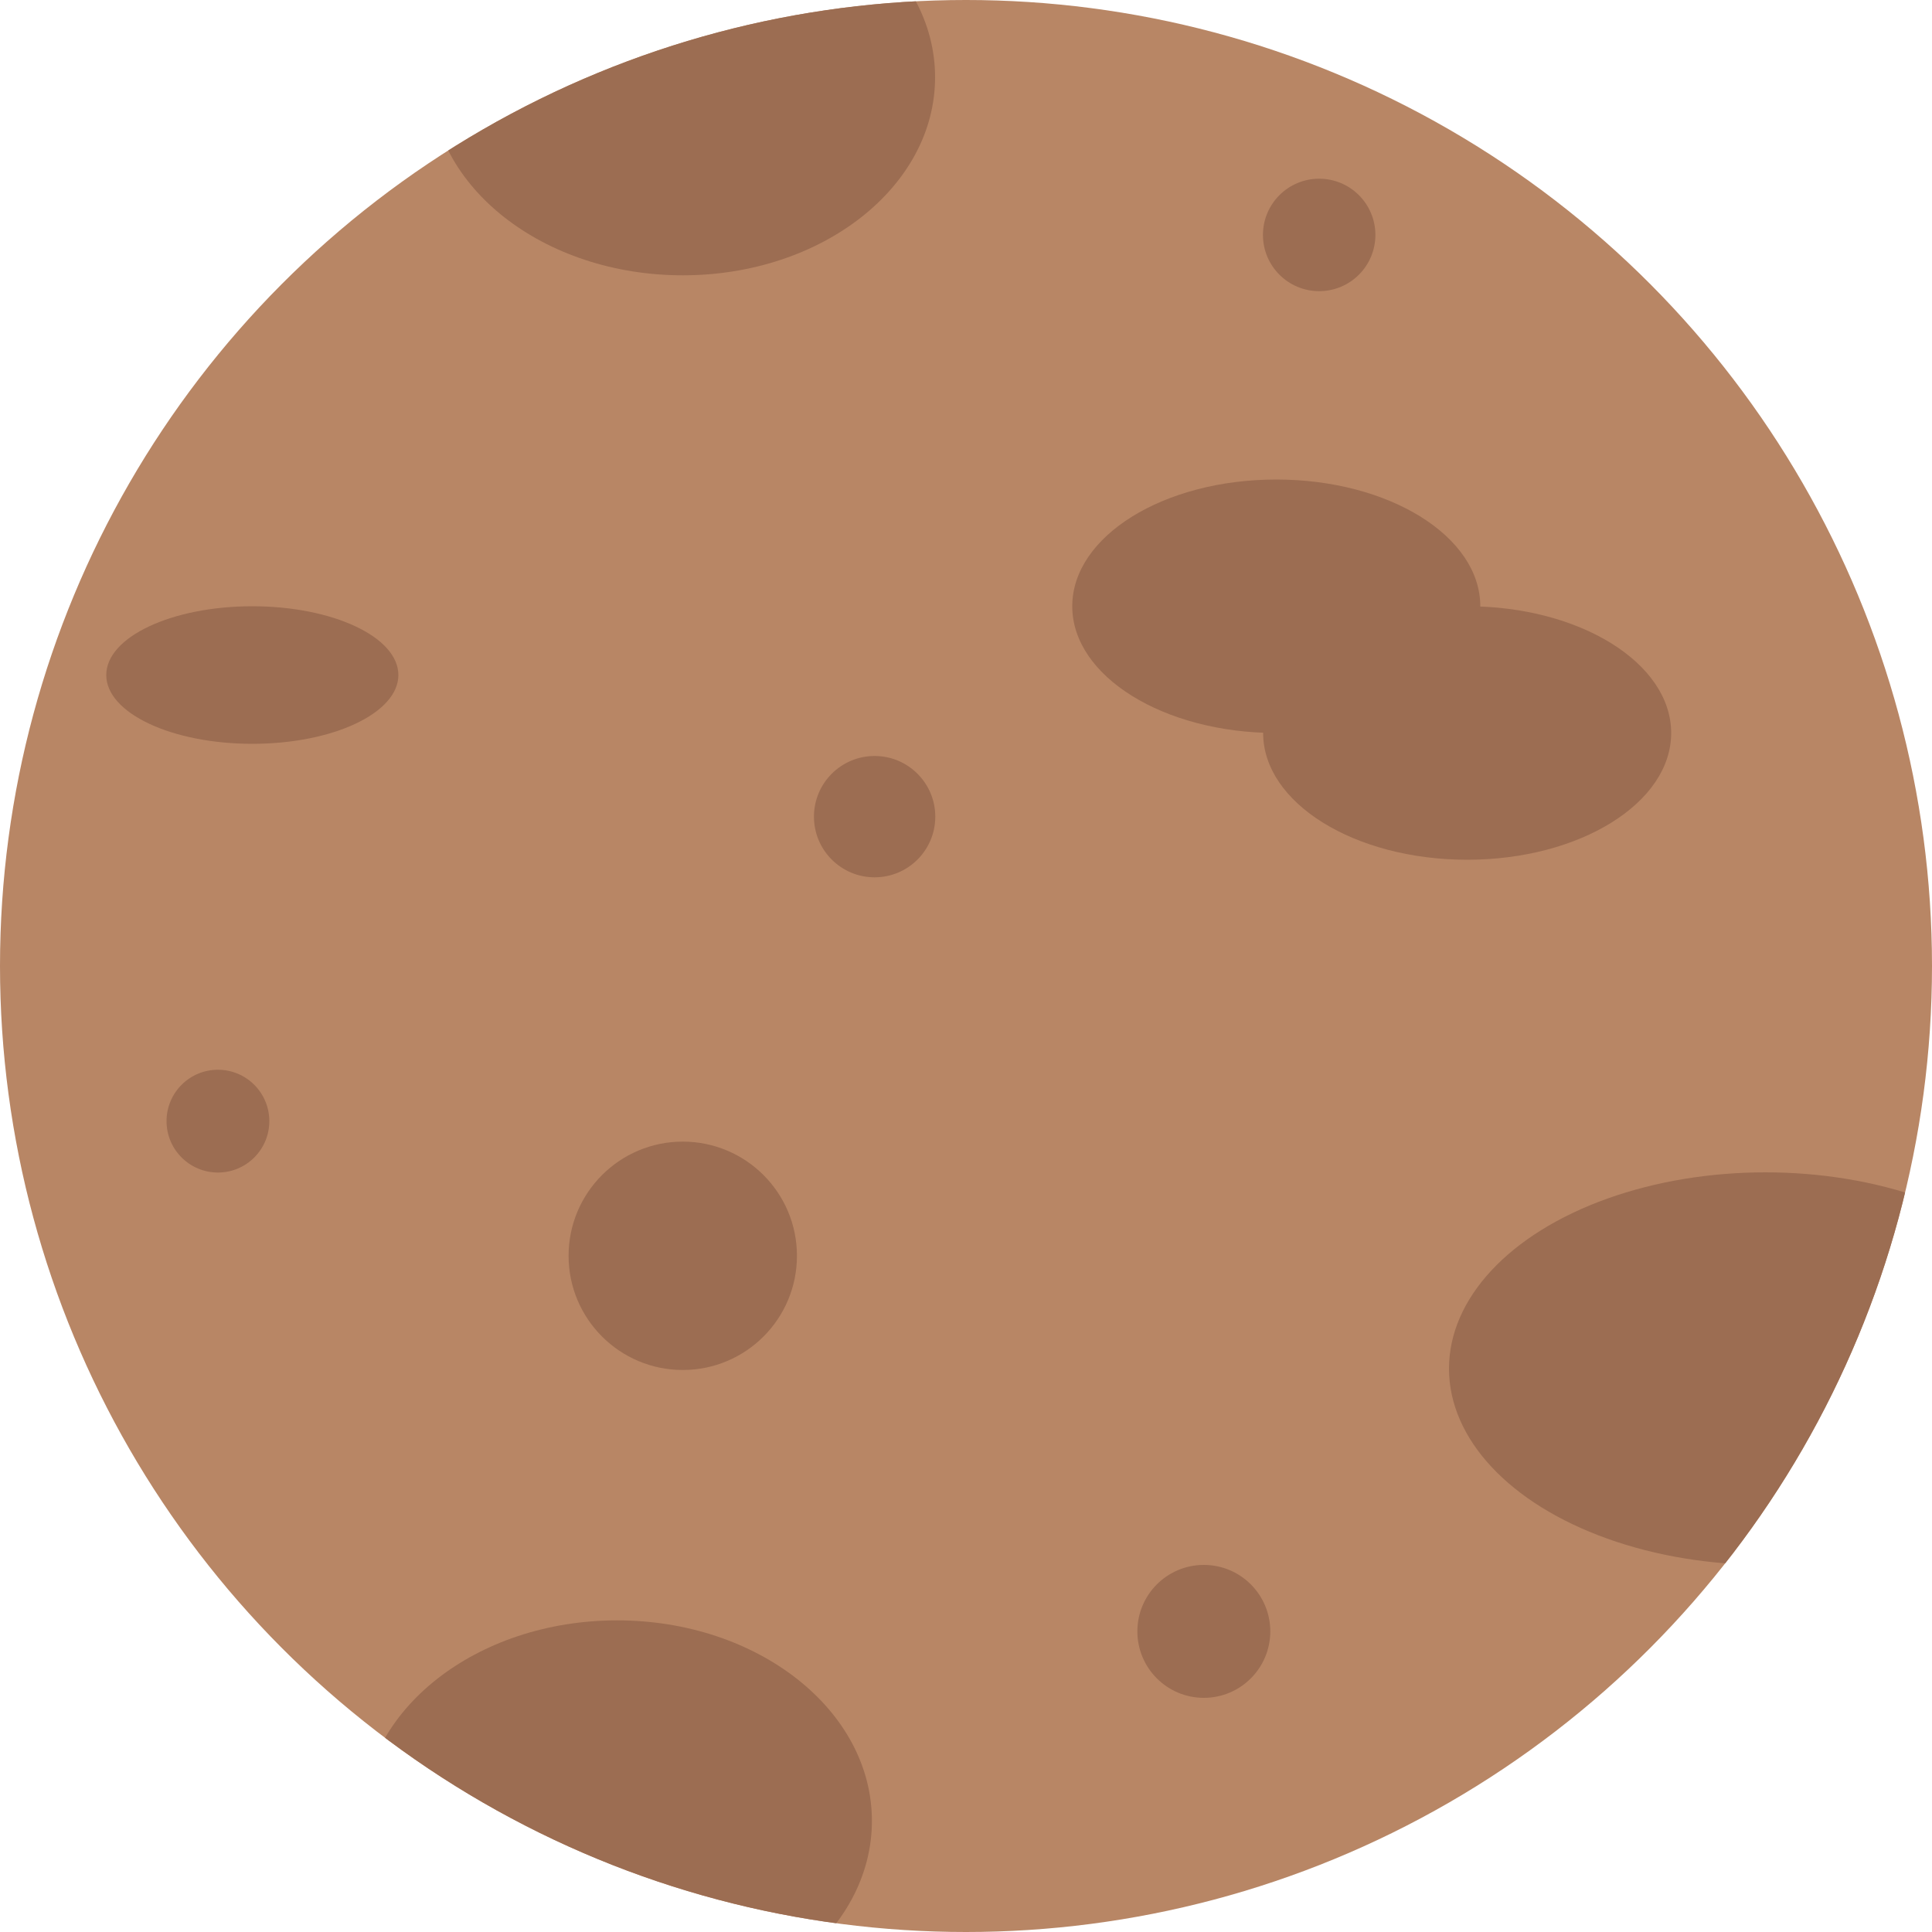
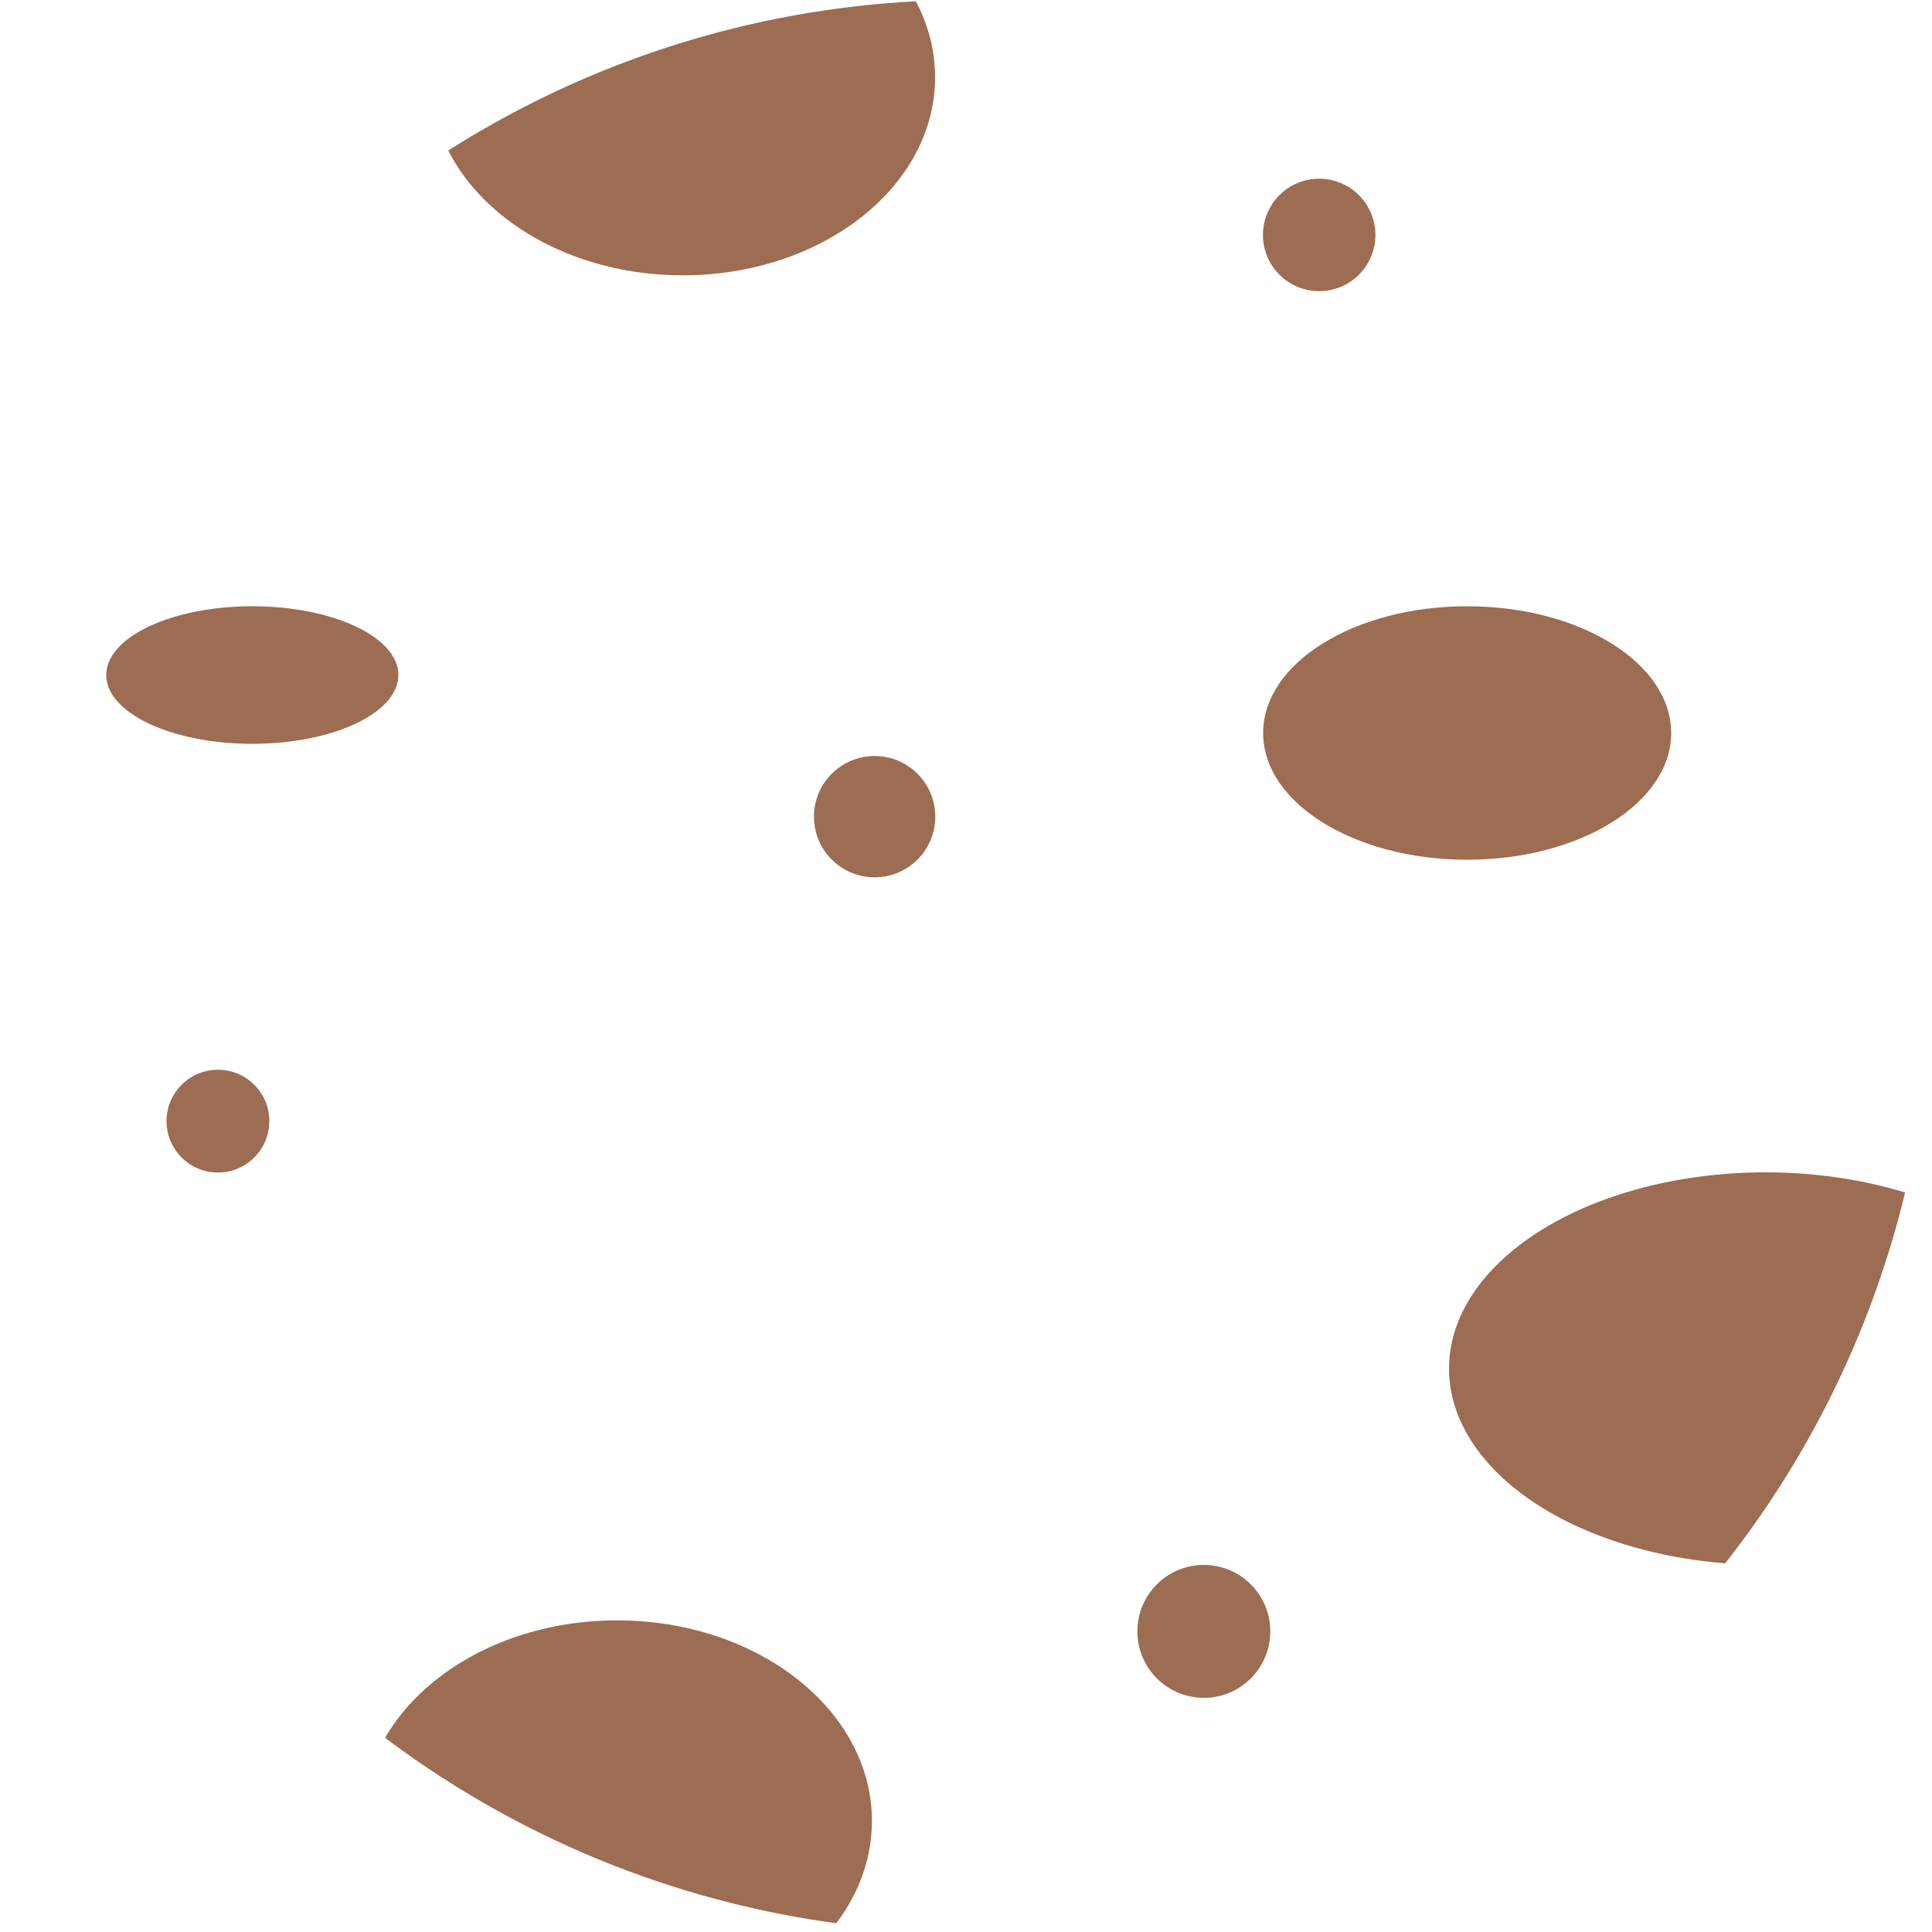
<svg xmlns="http://www.w3.org/2000/svg" id="Layer_1" data-name="Layer 1" viewBox="0 0 100 100">
  <defs>
    <style>.cls-1{fill:none;}.cls-2{fill:#b88665;}.cls-3{fill:#9c6d52;}.cls-4{clip-path:url(#clip-path);}.cls-5{clip-path:url(#clip-path-2);}.cls-6{fill:#f6ccb5;}.cls-7{fill:#e1ab75;}.cls-8{fill:#ce8561;}</style>
    <clipPath id="clip-path">
      <circle class="cls-1" cx="50" cy="50" r="50" />
    </clipPath>
    <clipPath id="clip-path-2">
      <circle class="cls-1" cx="170" cy="50" r="50" />
    </clipPath>
  </defs>
  <title>mercury</title>
-   <circle class="cls-2" cx="50" cy="50" r="50" />
-   <ellipse class="cls-3" cx="66.06" cy="31.38" rx="10.56" ry="6.56" />
  <ellipse class="cls-3" cx="75.94" cy="37.94" rx="10.56" ry="6.56" />
-   <circle class="cls-3" cx="35.34" cy="65" r="5.91" />
  <ellipse class="cls-3" cx="13.06" cy="34.94" rx="7.56" ry="3.56" />
  <circle class="cls-3" cx="45.27" cy="42.27" r="3.14" />
  <circle class="cls-3" cx="68.28" cy="12.16" r="2.91" />
  <circle class="cls-3" cx="62.31" cy="84.44" r="3.44" />
  <circle class="cls-3" cx="11.28" cy="58.03" r="2.66" />
  <g class="cls-4">
    <ellipse class="cls-3" cx="91.38" cy="70.84" rx="16.38" ry="10.16" />
    <ellipse class="cls-3" cx="31.94" cy="94.25" rx="13.19" ry="10.38" />
    <ellipse class="cls-3" cx="35.34" cy="4" rx="13.06" ry="10.25" />
  </g>
  <g class="cls-5">
    <ellipse class="cls-6" cx="164.78" cy="62.36" rx="76.08" ry="25.29" transform="translate(-3.1 8.9) rotate(-3.06)" />
    <ellipse class="cls-7" cx="168.46" cy="50" rx="26.17" ry="73.3" transform="translate(104.84 213.8) rotate(-85.31)" />
-     <ellipse class="cls-8" cx="171.29" cy="36.77" rx="29.14" ry="81.61" transform="translate(99.41 196.54) rotate(-77.89)" />
  </g>
</svg>